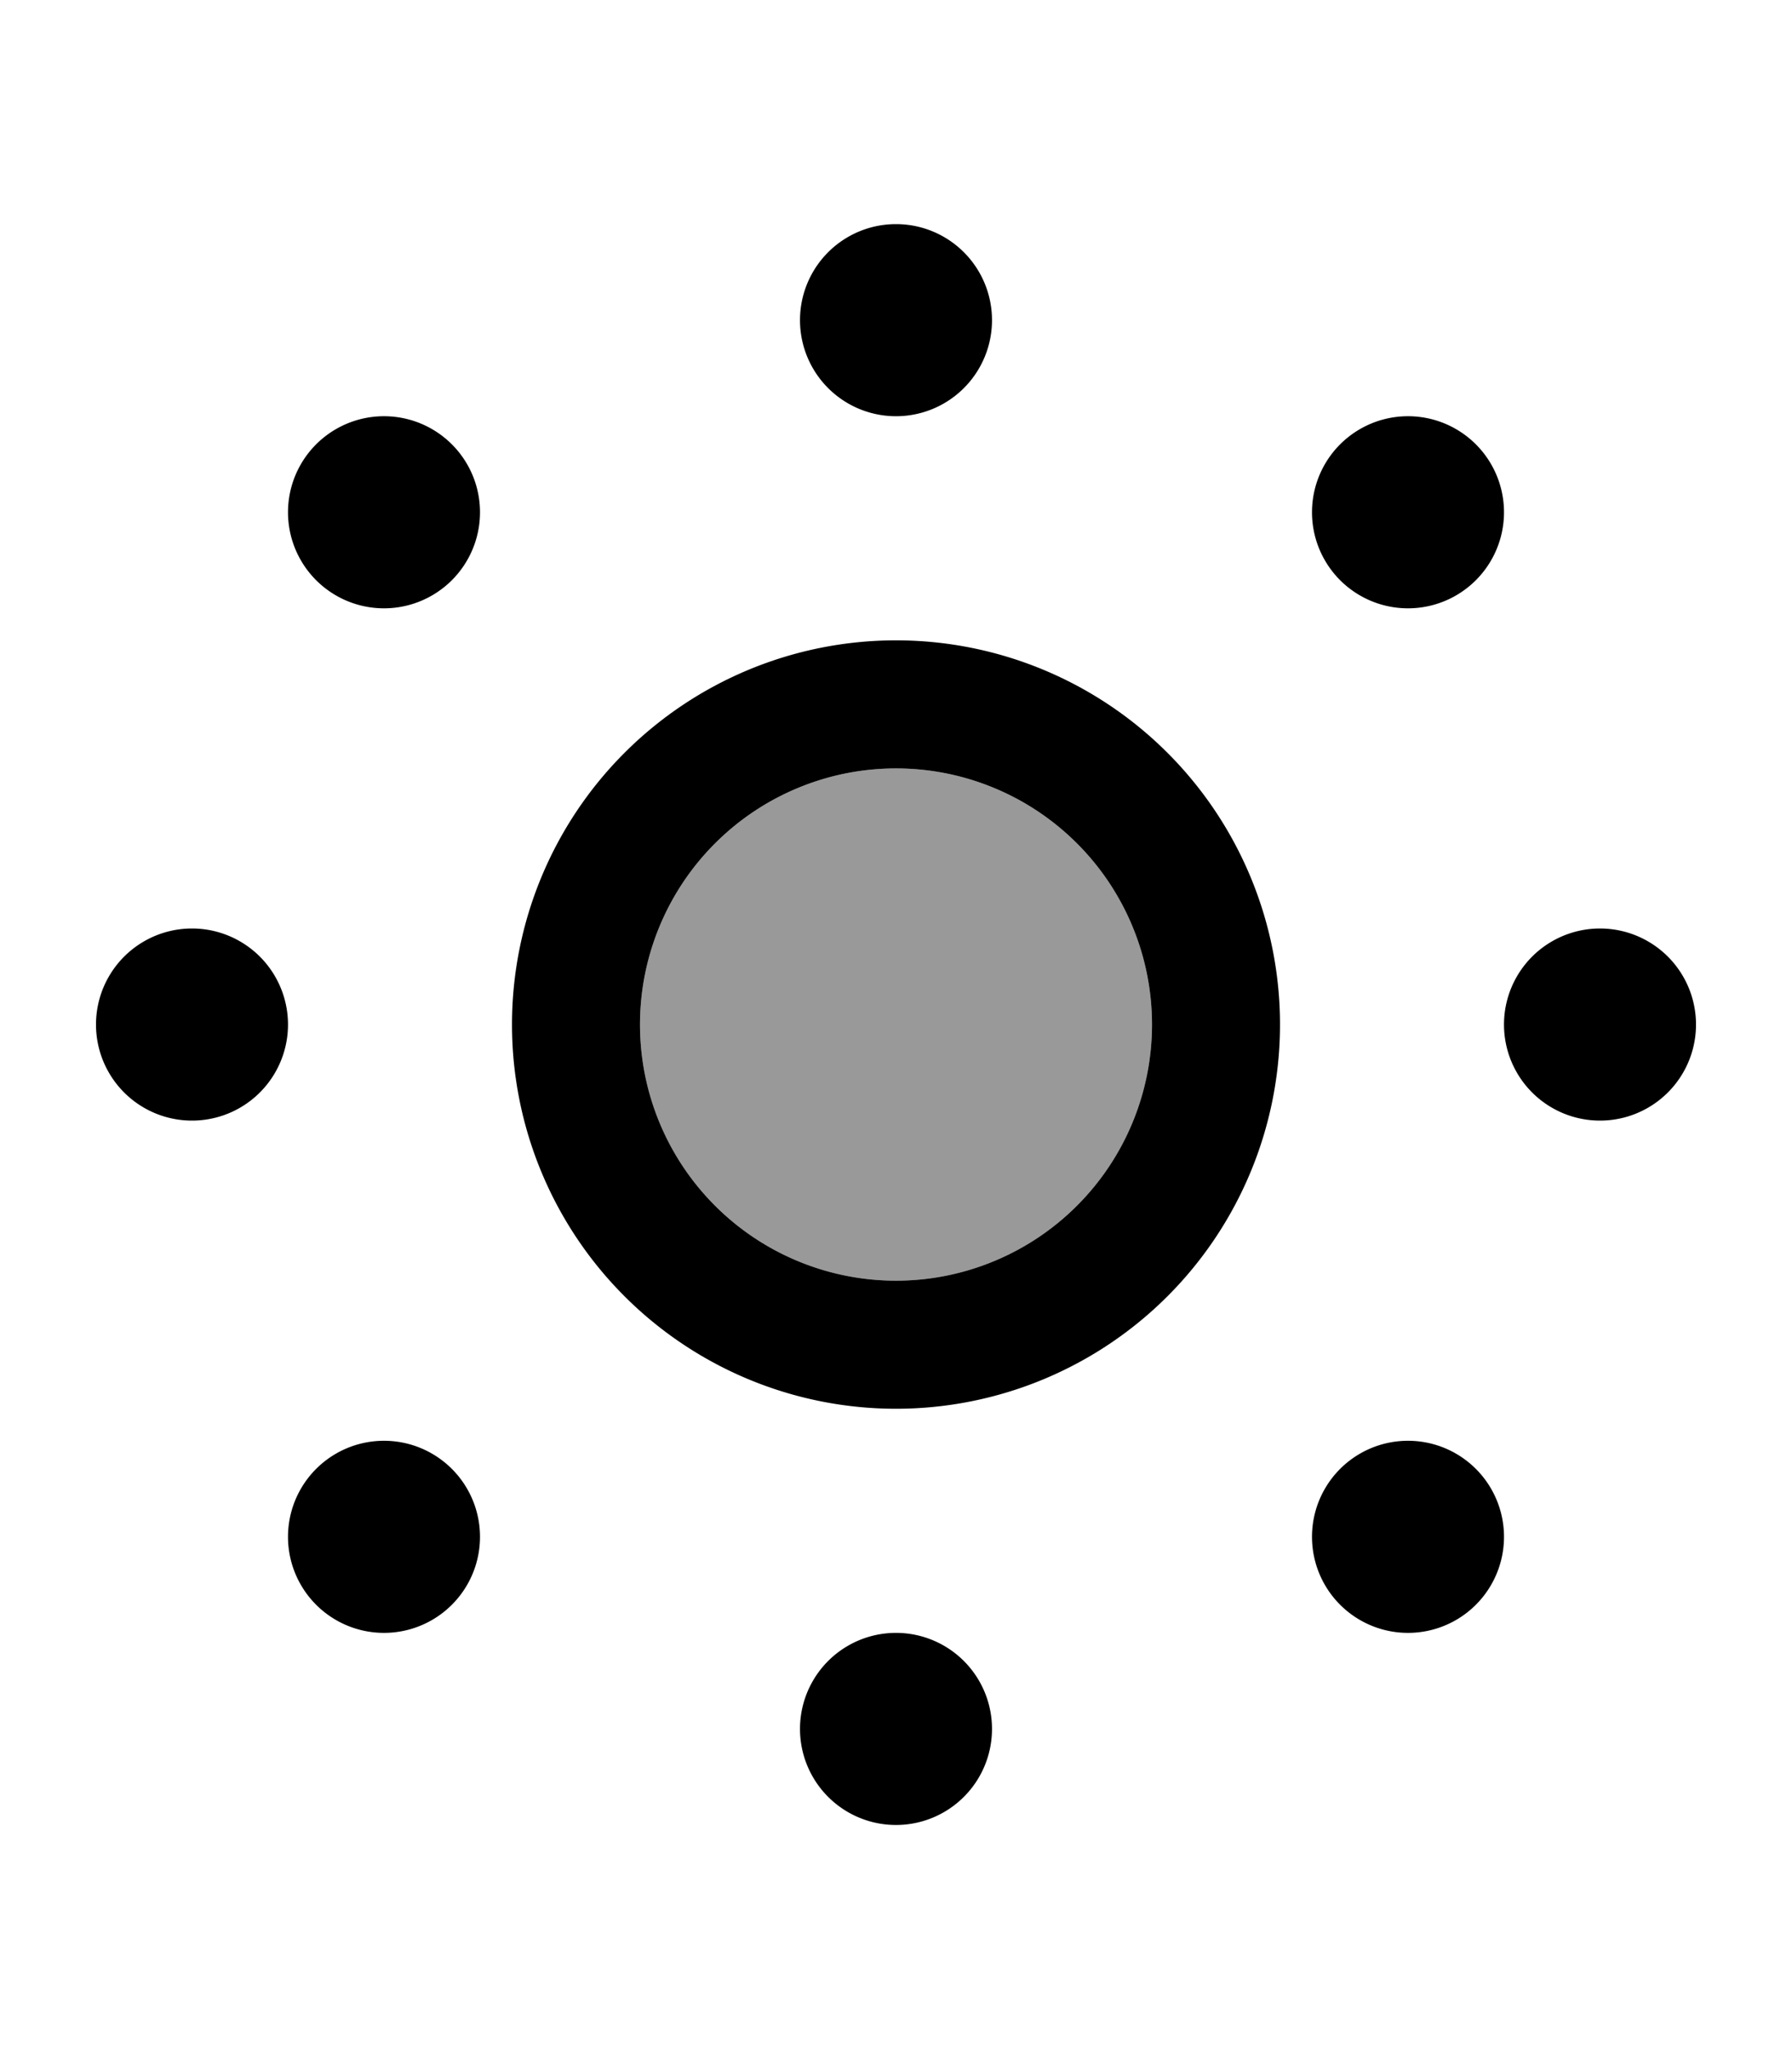
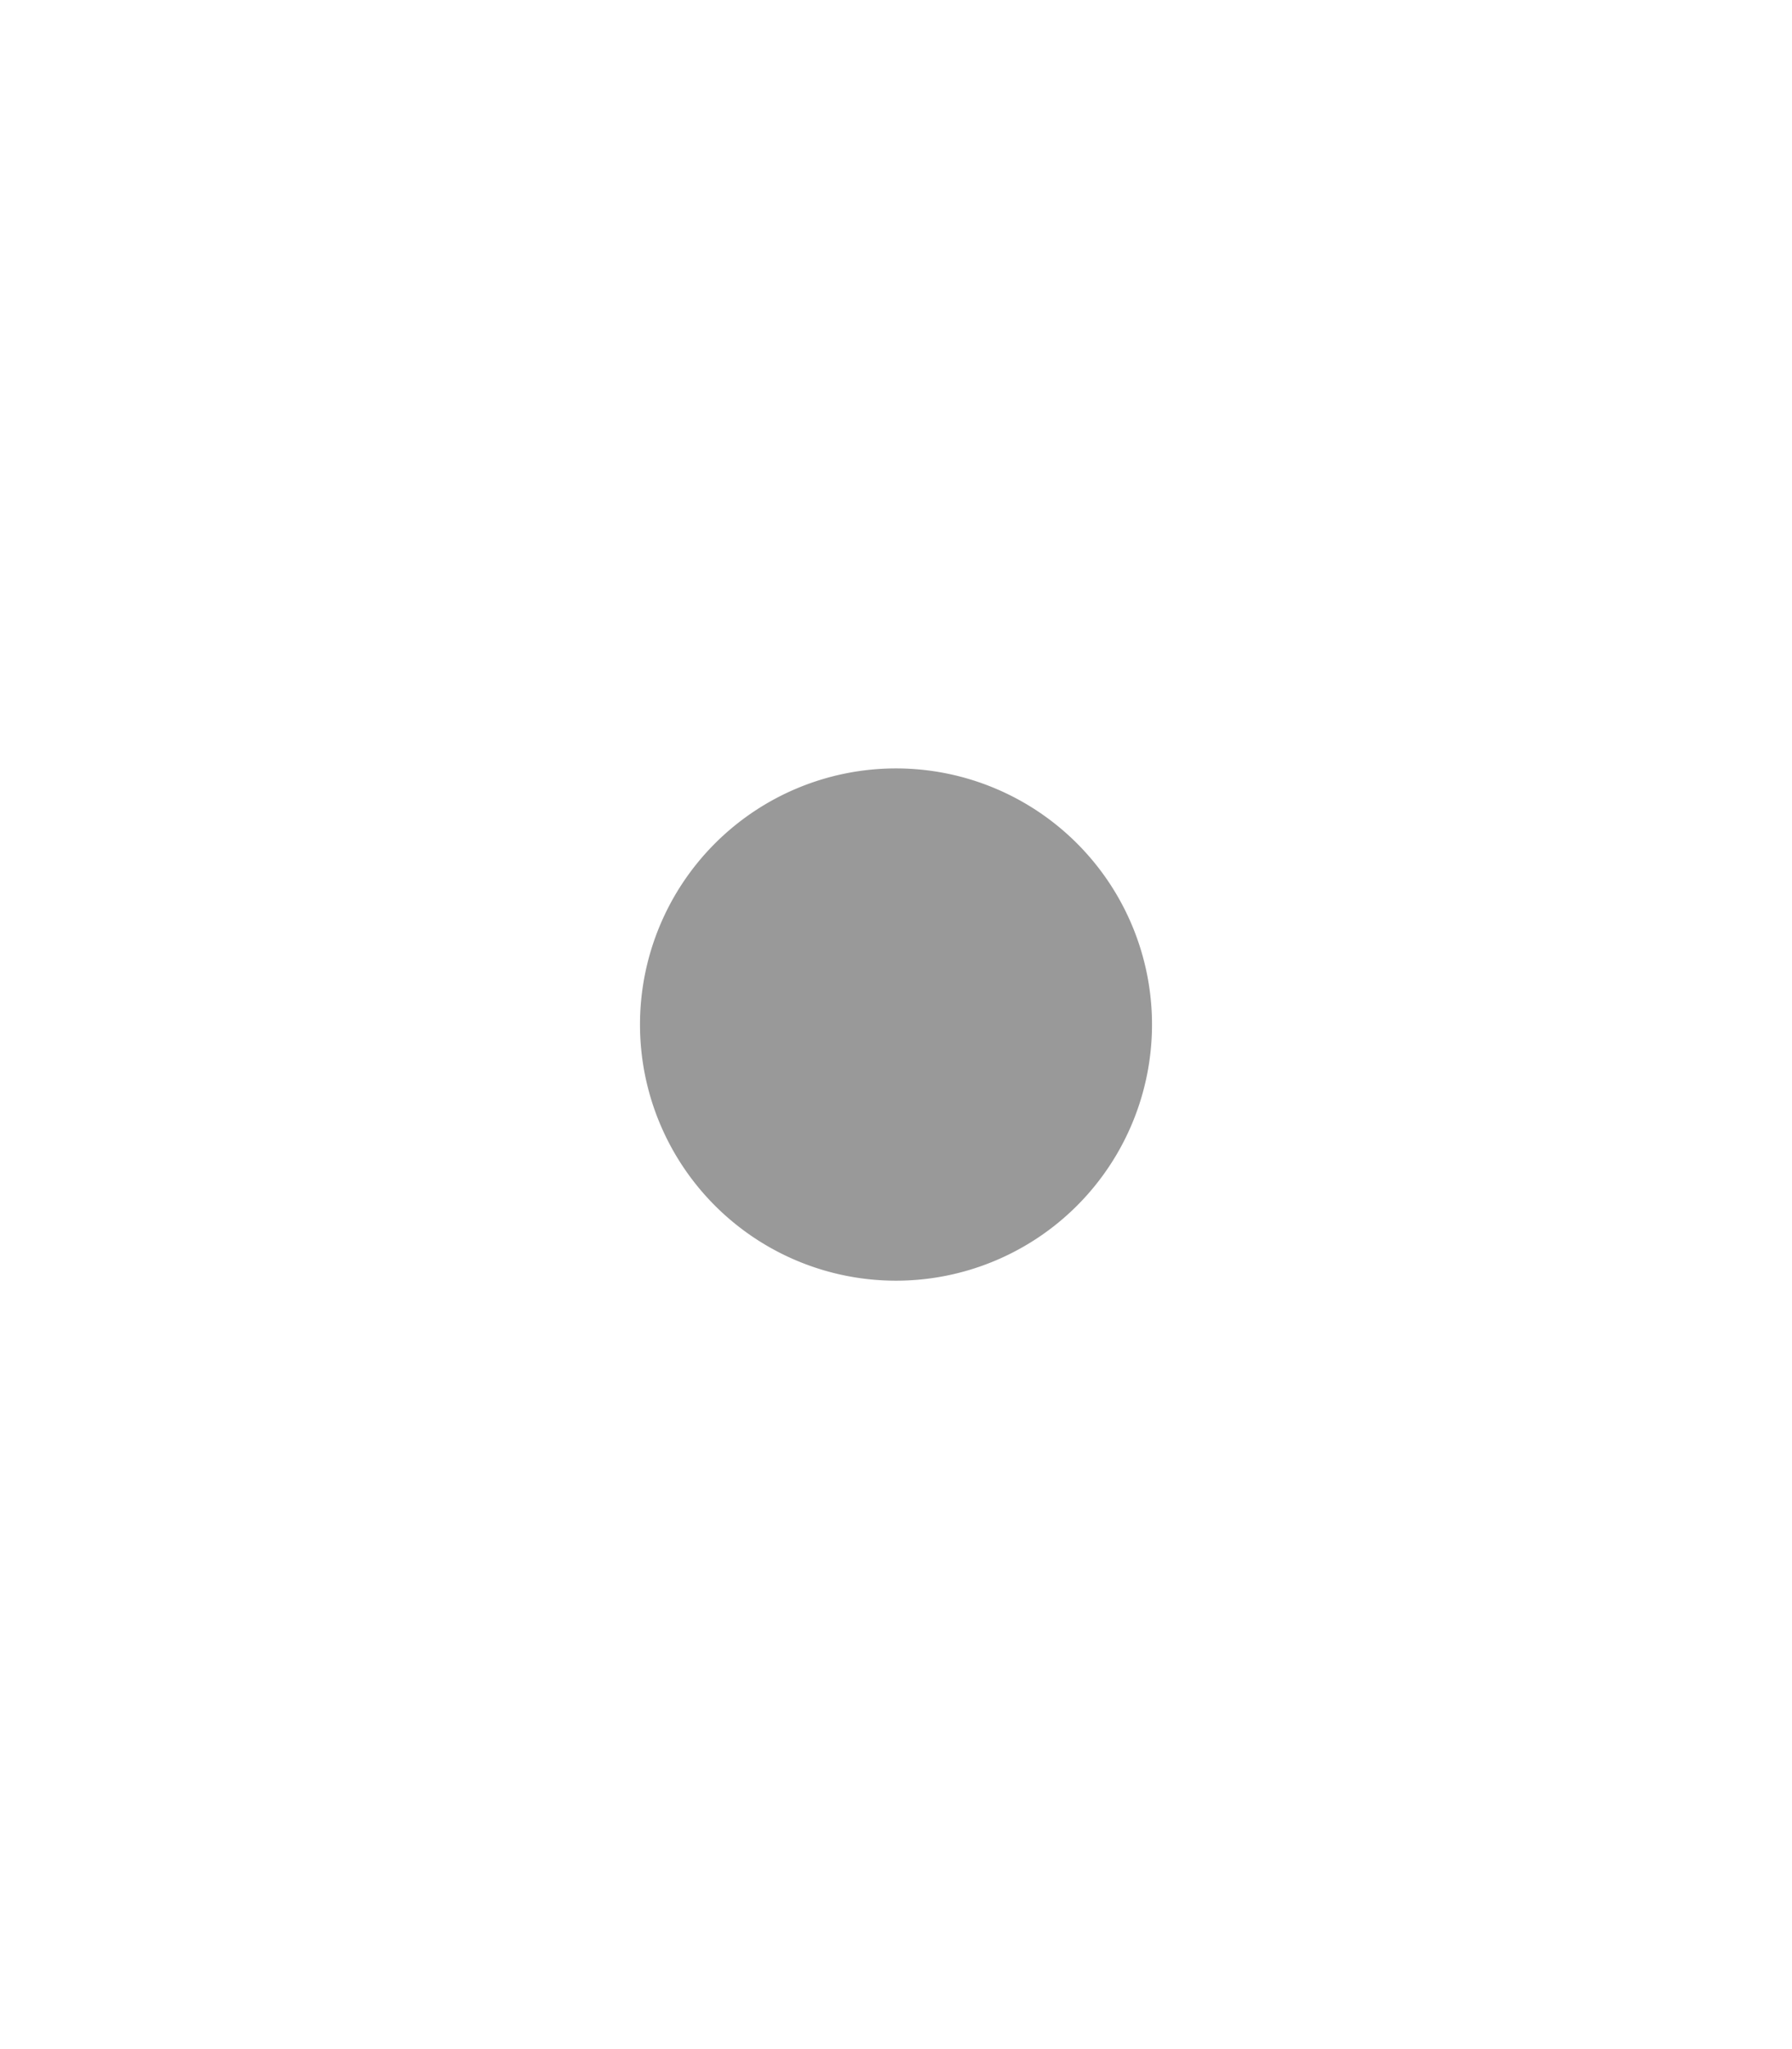
<svg xmlns="http://www.w3.org/2000/svg" viewBox="0 0 448 512">
-   <path style="fill:currentColor;opacity:.4" d="M160 256a64 64 0 1 0 128 0 64 64 0 1 0 -128 0z" />
-   <path style="fill:currentColor;opacity:1" d="M248 80a24 24 0 1 0 -48 0 24 24 0 1 0 48 0zM224 192a64 64 0 1 1 0 128 64 64 0 1 1 0-128zm0 160a96 96 0 1 0 0-192 96 96 0 1 0 0 192zm0 104a24 24 0 1 0 0-48 24 24 0 1 0 0 48zM400 280a24 24 0 1 0 0-48 24 24 0 1 0 0 48zM24 256a24 24 0 1 0 48 0 24 24 0 1 0 -48 0zm96-128a24 24 0 1 0 -48 0 24 24 0 1 0 48 0zM376 384a24 24 0 1 0 -48 0 24 24 0 1 0 48 0zm0-256a24 24 0 1 0 -48 0 24 24 0 1 0 48 0zM72 384a24 24 0 1 0 48 0 24 24 0 1 0 -48 0z" />
+   <path style="fill:currentColor;opacity:.4" d="M160 256a64 64 0 1 0 128 0 64 64 0 1 0 -128 0" />
</svg>